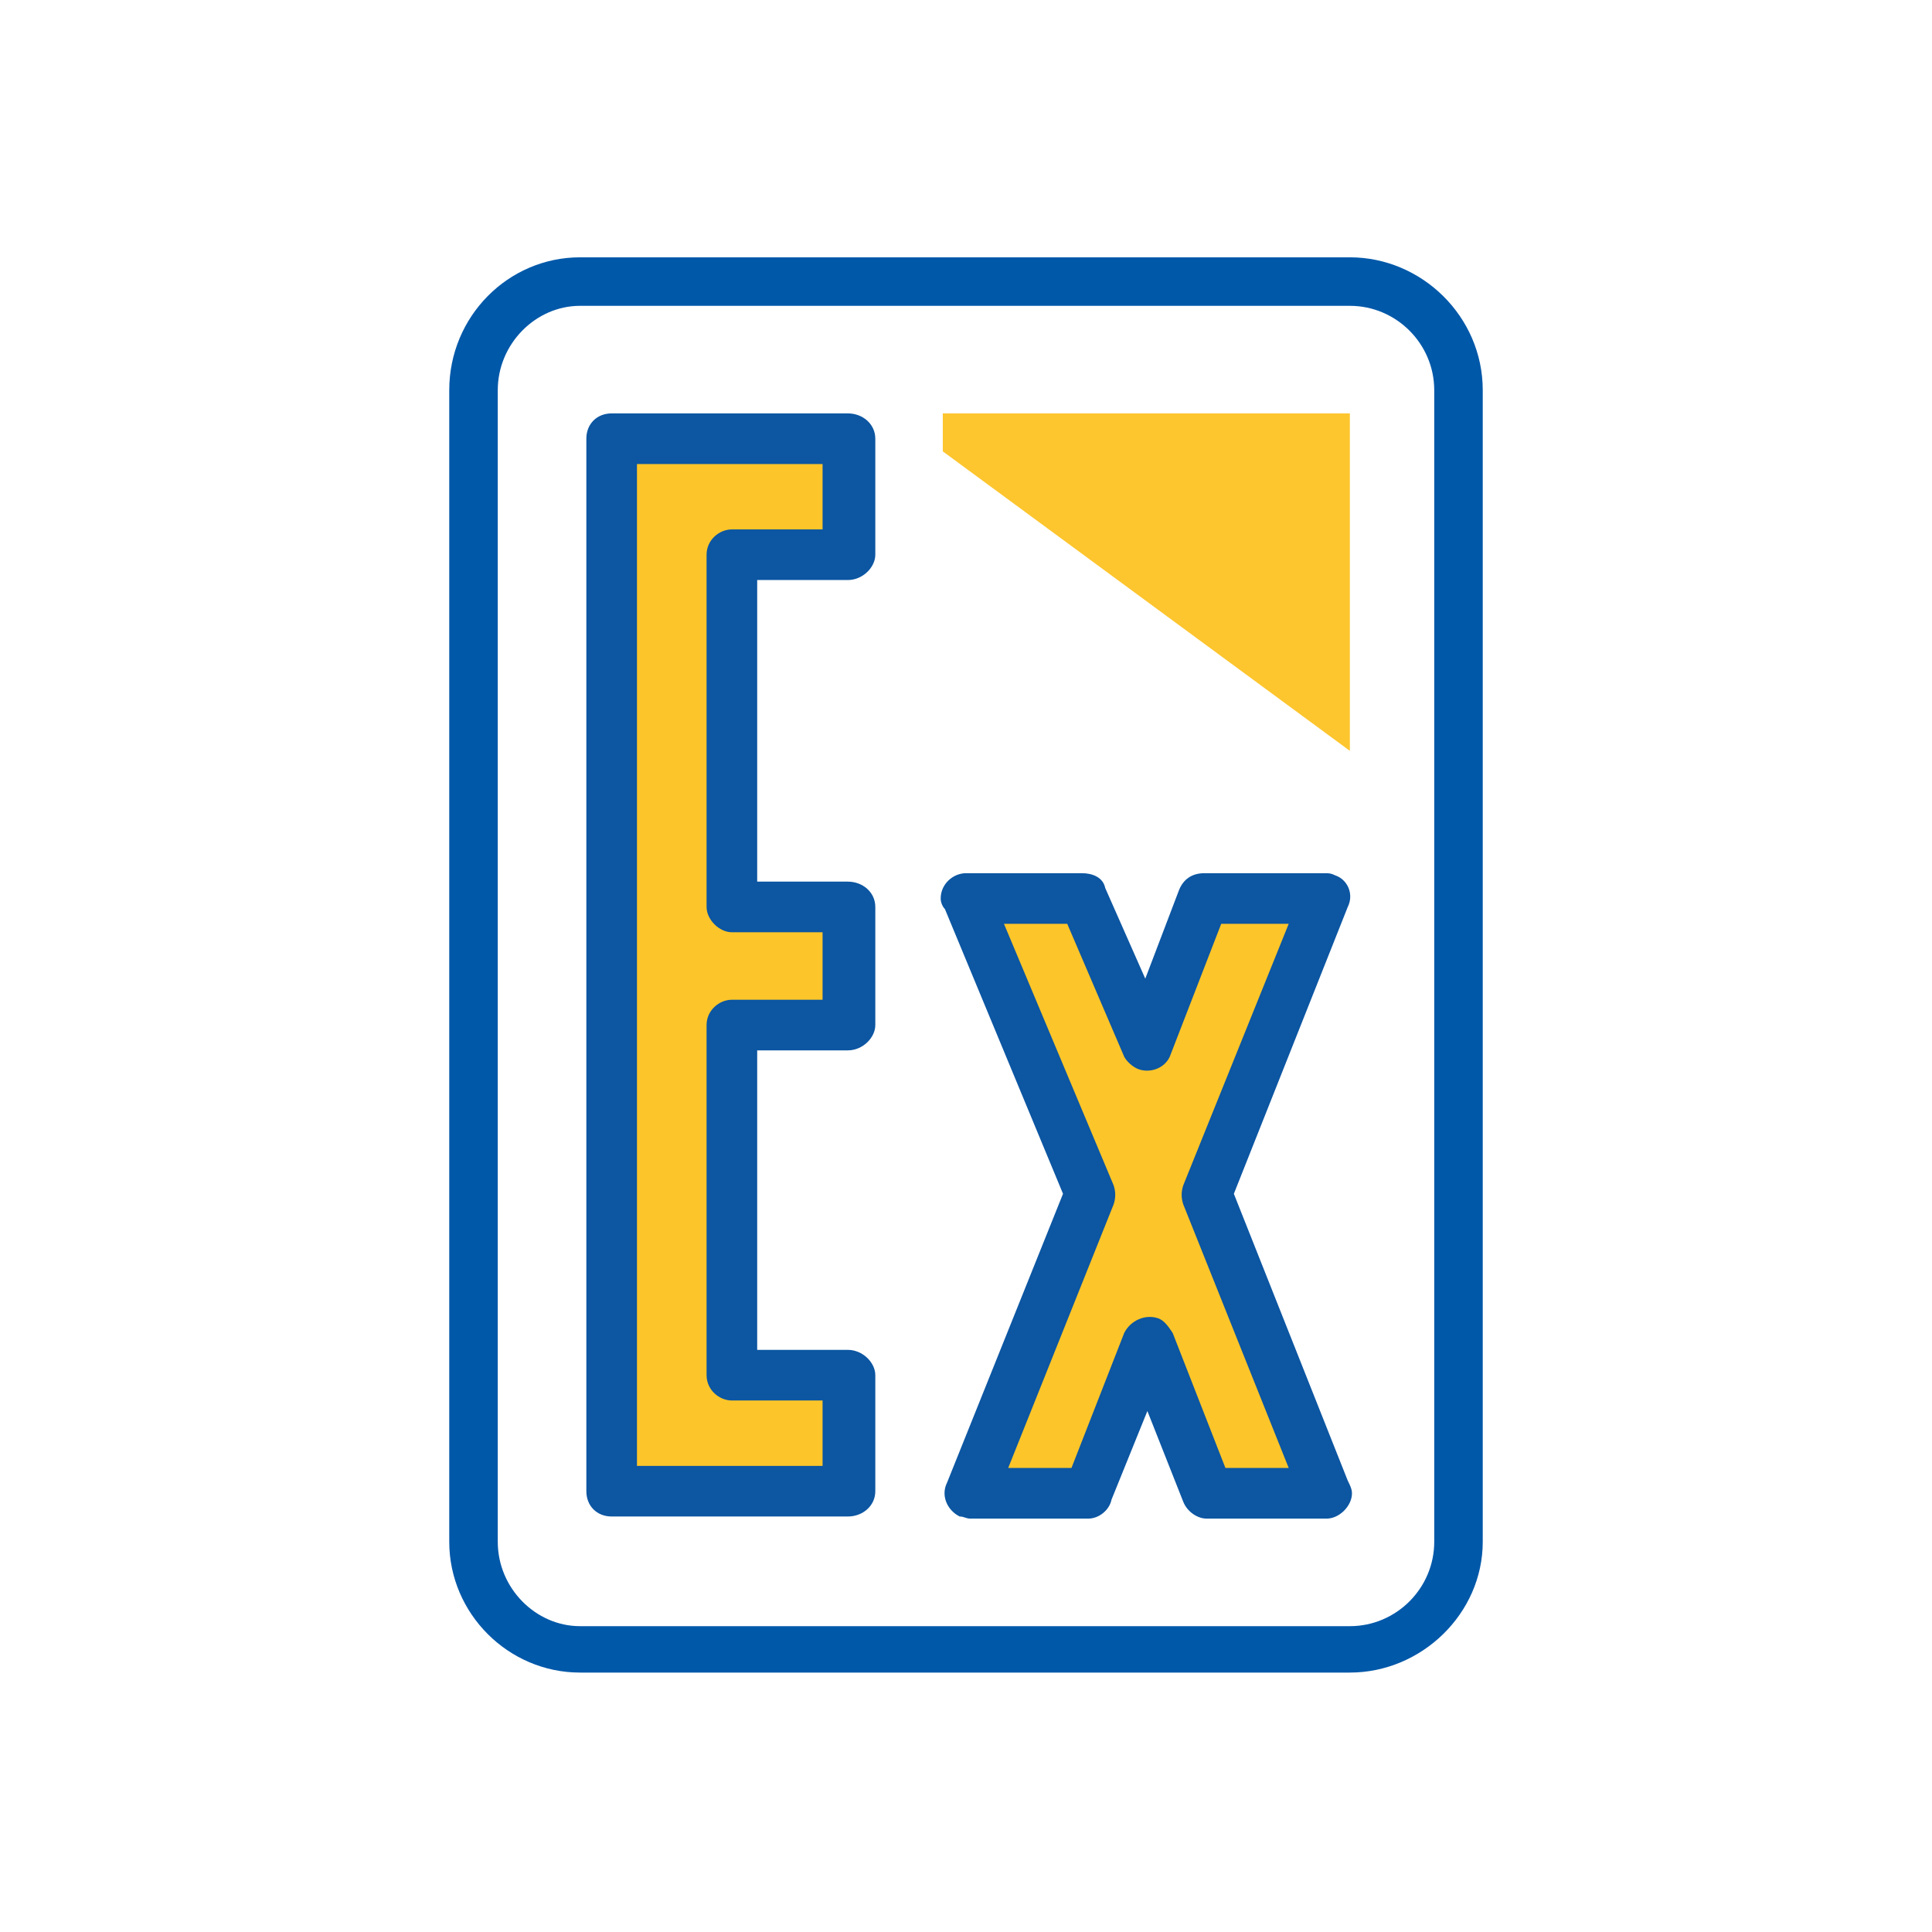
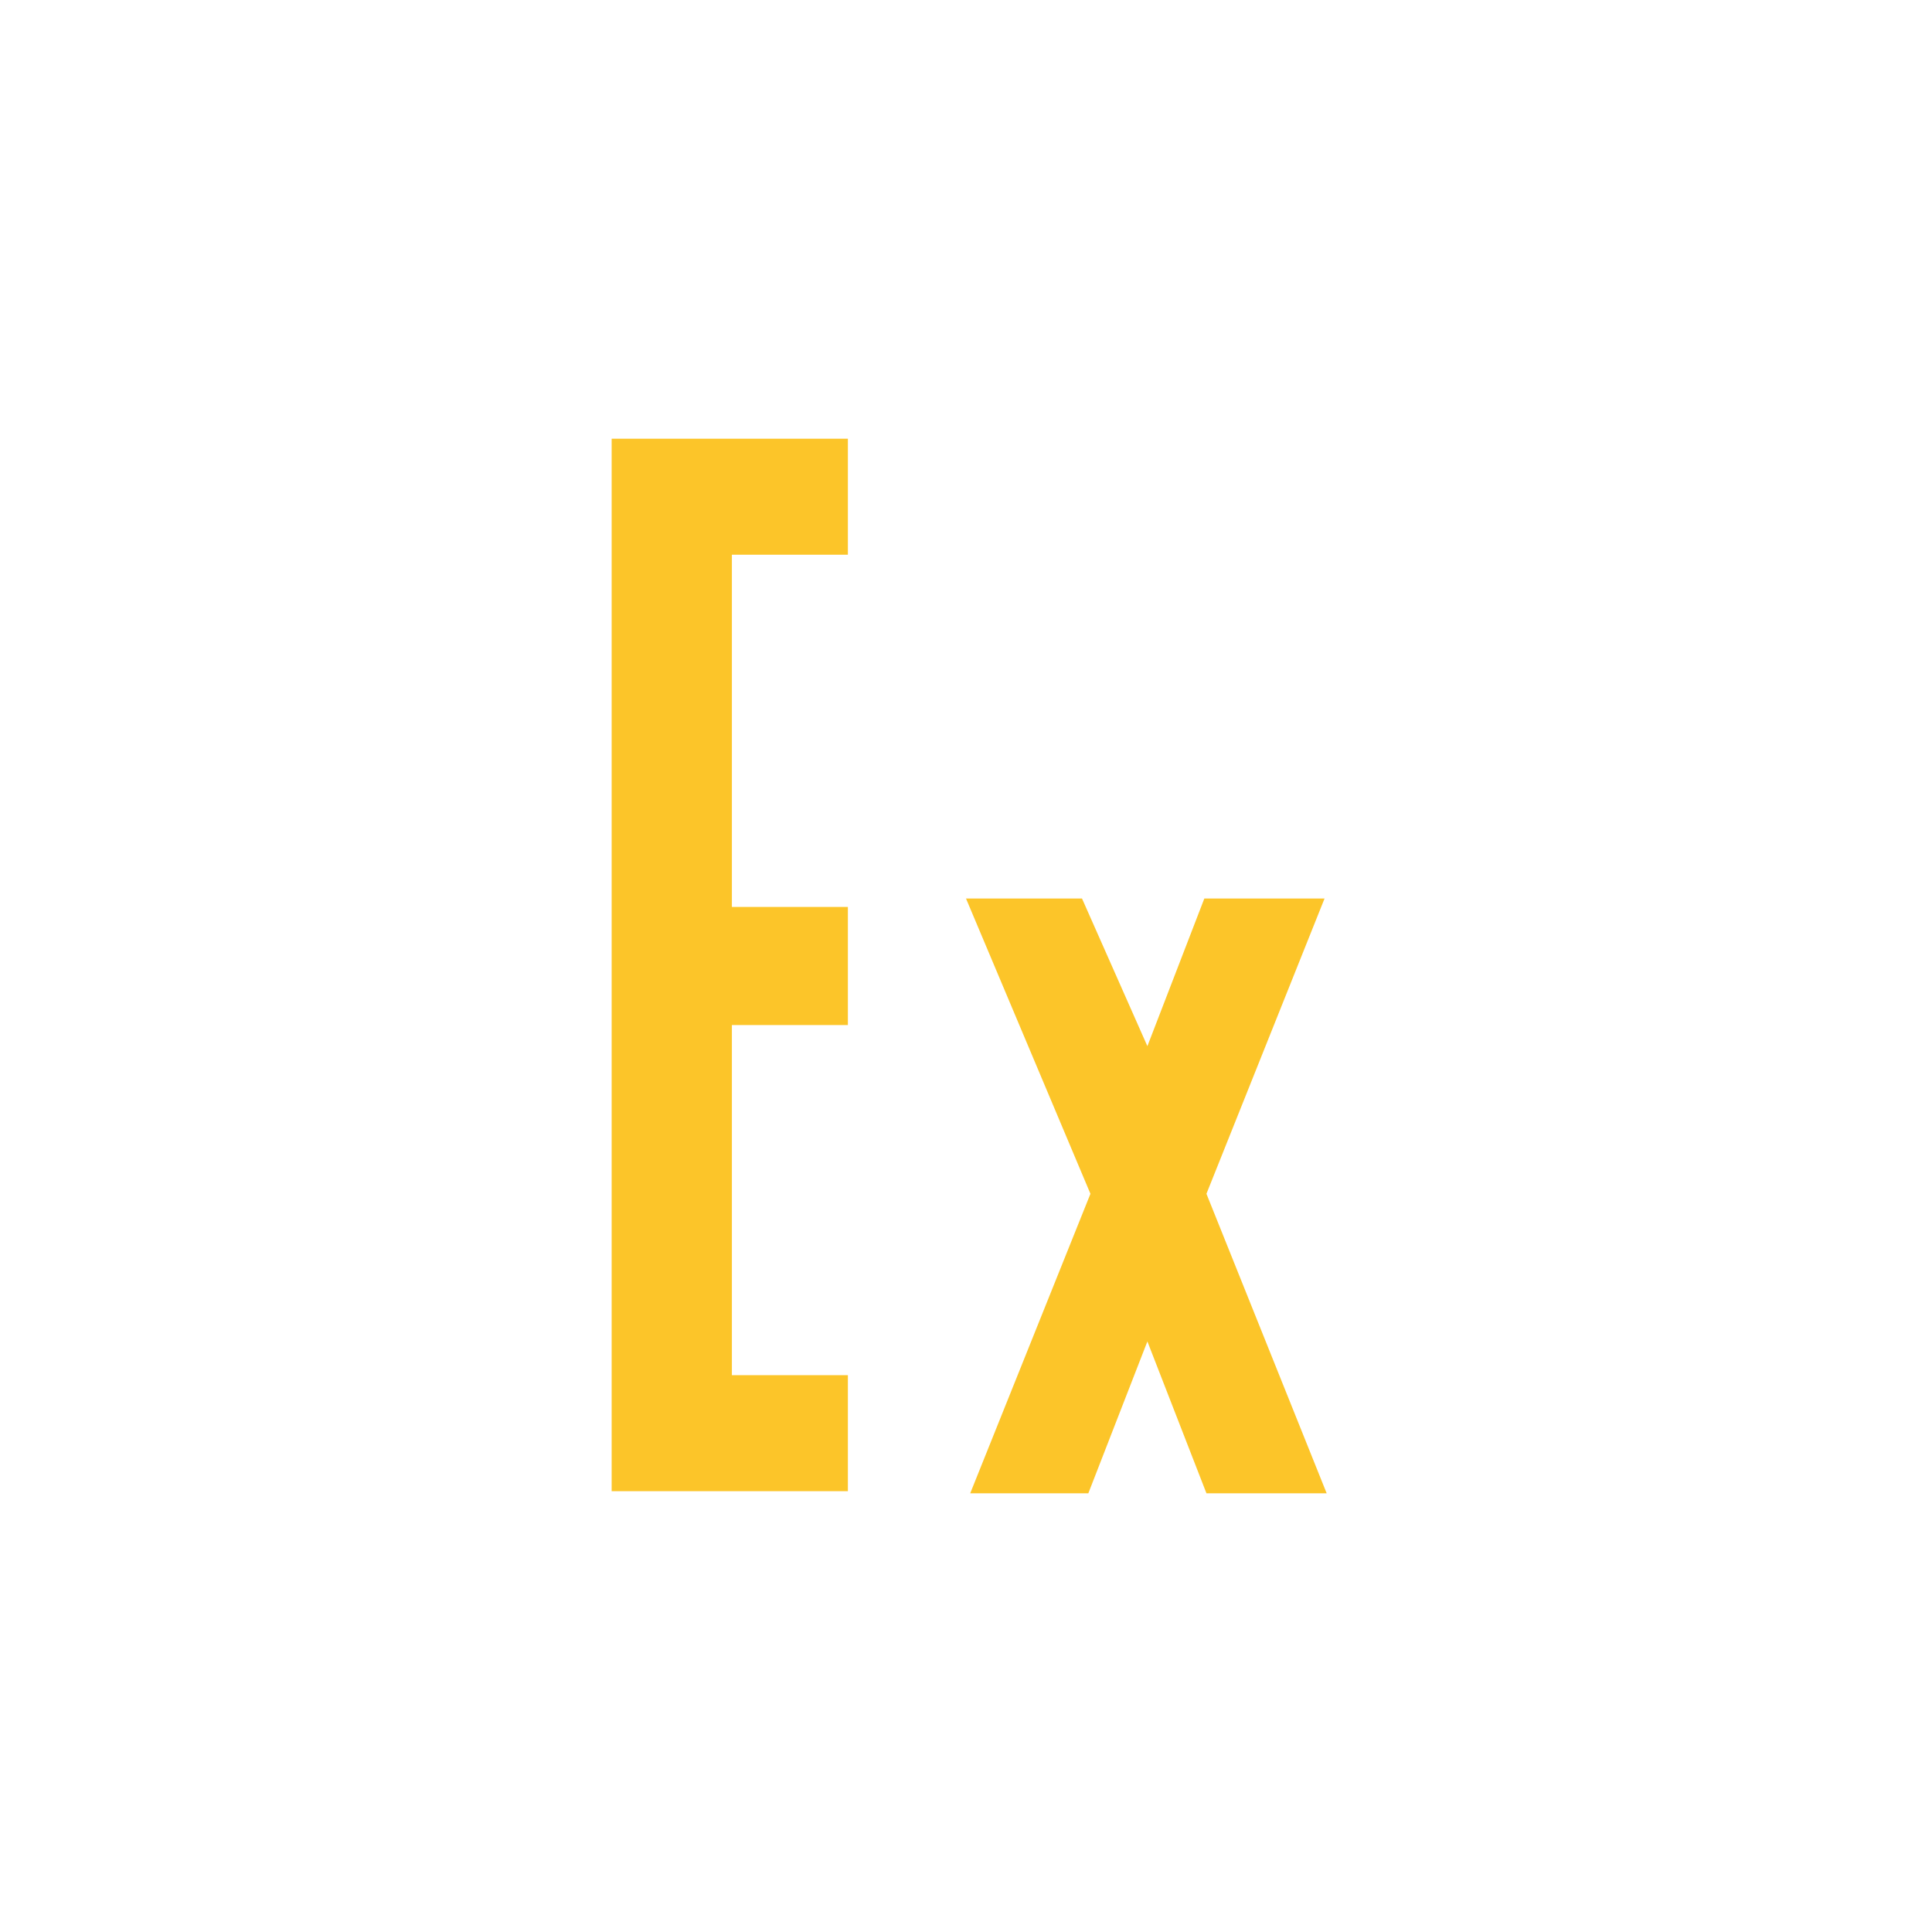
<svg xmlns="http://www.w3.org/2000/svg" xml:space="preserve" width="26.672mm" height="26.672mm" version="1.1" style="shape-rendering:geometricPrecision; text-rendering:geometricPrecision; image-rendering:optimizeQuality; fill-rule:evenodd; clip-rule:evenodd" viewBox="0 0 916 916">
  <defs>
    <style type="text/css">
   
    .fil0 {fill:none}
    .fil3 {fill:#0058A9}
    .fil4 {fill:#FDC52E}
    .fil1 {fill:#FCC529;fill-rule:nonzero}
    .fil2 {fill:#0C56A2;fill-rule:nonzero}
   
  </style>
  </defs>
  <g id="Слой_x0020_1">
-     <rect class="fil0" width="916" height="916" />
    <g id="_1130092592">
      <g>
        <polygon class="fil1" points="458,426 517,566 460,708 516,708 544,636 572,708 629,708 572,566 628,426 571,426 544,496 513,426 " />
-         <path class="fil2" d="M476 438l52 124c1,3 1,6 0,9l0 0 -50 125 30 0 25 -64c3,-6 10,-9 16,-7 3,1 5,4 7,7l0 0 25 64 30 0 -50 -125c-1,-3 -1,-6 0,-9l50 -124 -32 0 -24 62c-2,6 -9,9 -15,7 -3,-1 -6,-4 -7,-6l-27 -63 -30 0zm28 128l-56 -135c-1,-1 -2,-3 -2,-5 0,-7 6,-12 12,-12l55 0 0 0c5,0 10,2 11,7l19 43 16 -42c2,-5 6,-8 12,-8l57 0 0 0c2,0 3,0 5,1 6,2 9,9 6,15l-54 136 54 136c1,2 2,4 2,6 0,6 -6,12 -12,12l-57 0 0 0c-4,0 -9,-3 -11,-8l-17 -43 -17 42c-1,5 -6,9 -11,9l-56 0 0 0c-2,0 -3,-1 -5,-1 -6,-3 -9,-10 -6,-16l55 -137z" />
        <g>
          <polygon class="fil1" points="347,263 402,263 402,208 290,208 290,707 402,707 402,652 347,652 347,486 402,486 402,430 347,430 " />
-           <path class="fil2" d="M347 251l43 0 0 -31 -88 0 0 475 88 0 0 -31 -43 0c-6,0 -12,-5 -12,-12l0 -166c0,-7 6,-12 12,-12l43 0 0 -32 -43 0c-6,0 -12,-6 -12,-12l0 -167c0,-7 6,-12 12,-12zm55 24l-43 0 0 143 43 0c7,0 13,5 13,12l0 56c0,6 -6,12 -13,12l-43 0 0 142 43 0c7,0 13,6 13,12l0 55c0,7 -6,12 -13,12l-112 0c-7,0 -12,-5 -12,-12l0 -499c0,-7 5,-12 12,-12l112 0c7,0 13,5 13,12l0 55c0,6 -6,12 -13,12z" />
        </g>
      </g>
-       <path class="fil3" d="M236 228l0 20 0 423 0 3 0 57c0,22 18,40 39,40l365 0c22,0 40,-18 40,-40l0 -235 0 0 0 -74 0 0 0 -237c0,-22 -18,-40 -40,-40l-365 0c-21,0 -39,18 -39,40l0 43zm467 446l0 57c0,34 -29,62 -63,62l-365 0c-34,0 -62,-28 -62,-62l0 -57 0 -3 0 -423 0 -20 0 -43c0,-35 28,-63 62,-63l365 0c34,0 63,28 63,63l0 43 0 0 0 446 0 0z" />
-       <polygon class="fil4" points="640,356 447,214 447,196 640,196 " />
    </g>
  </g>
</svg>